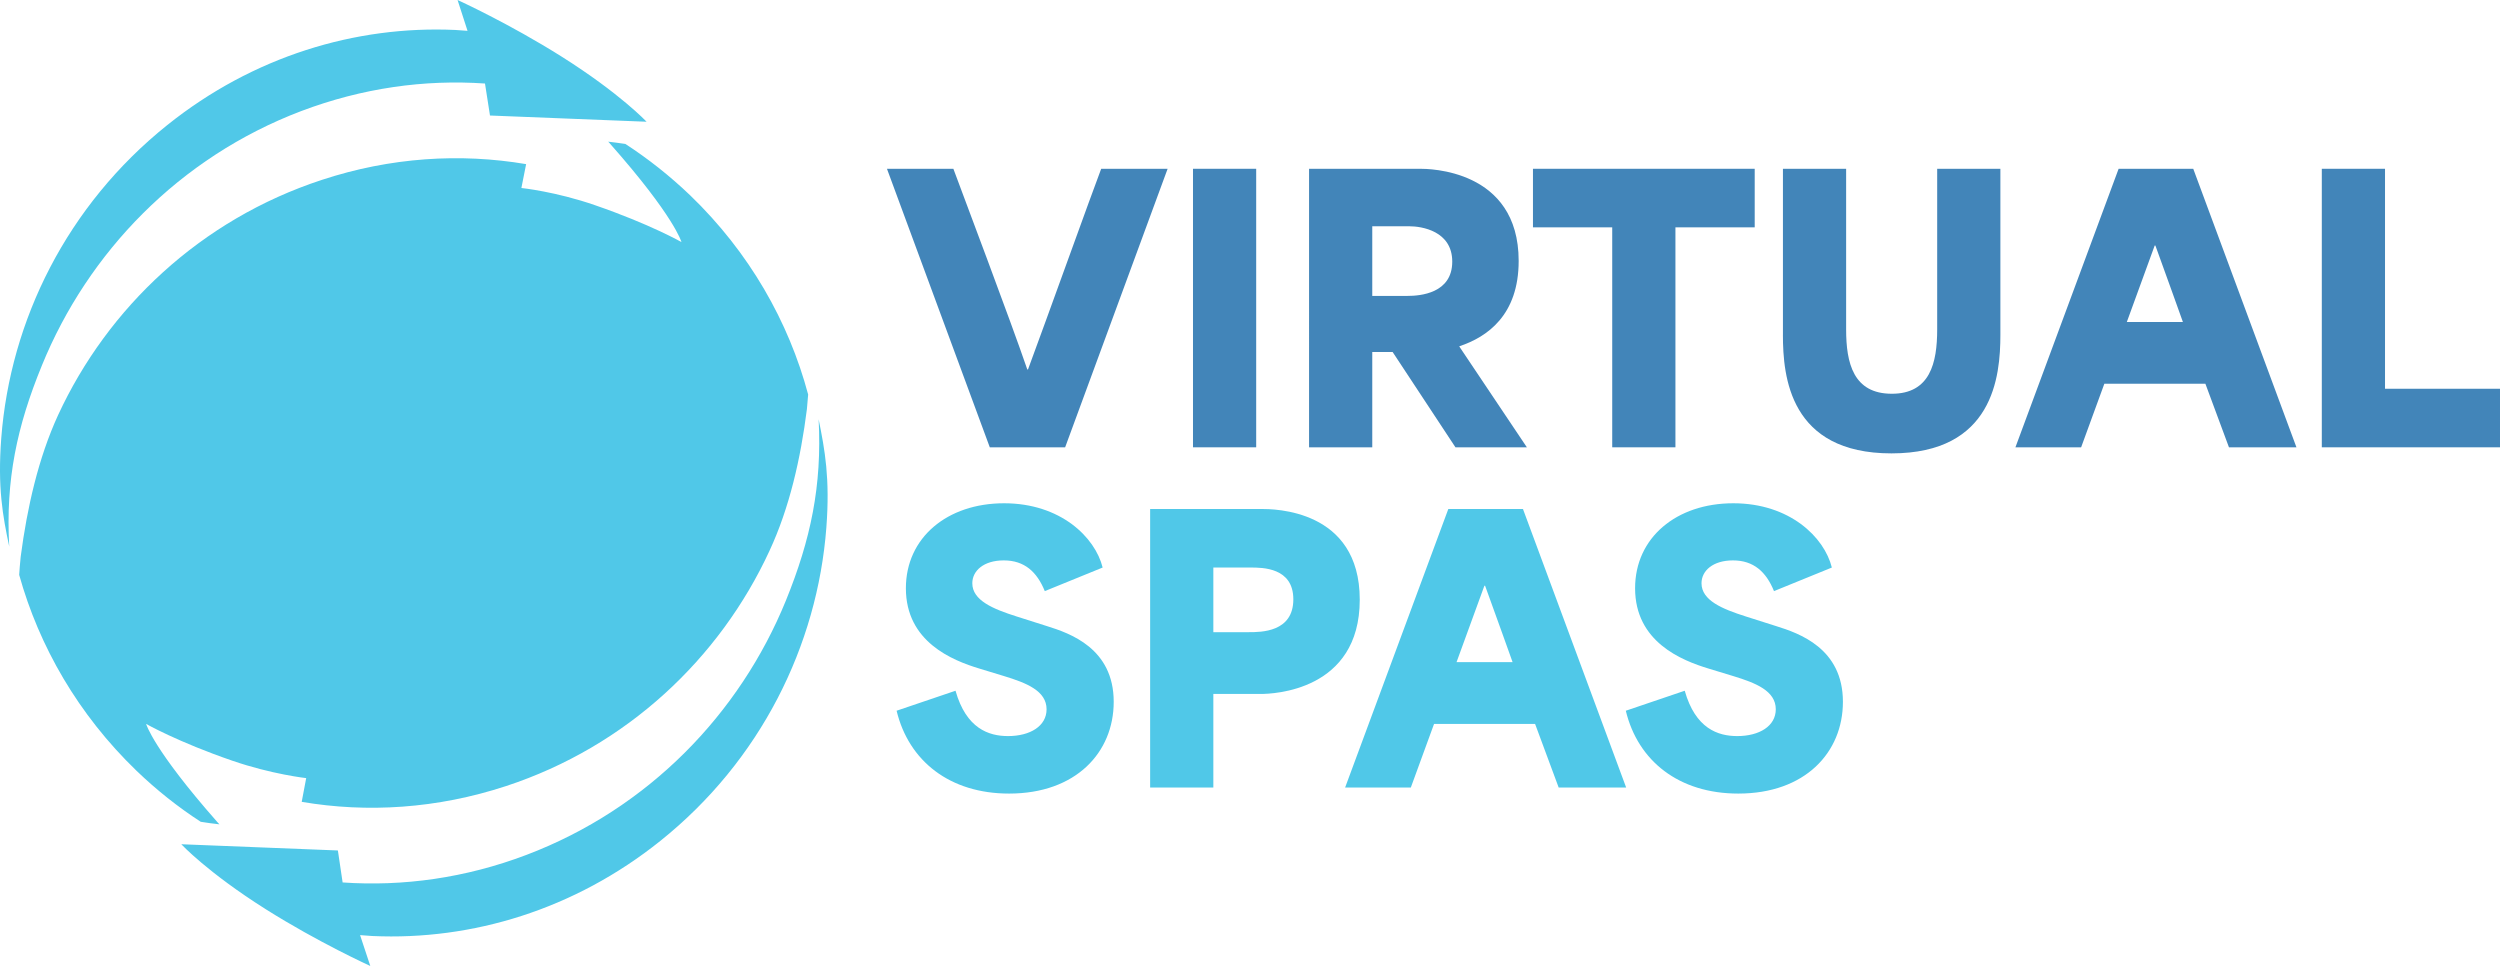
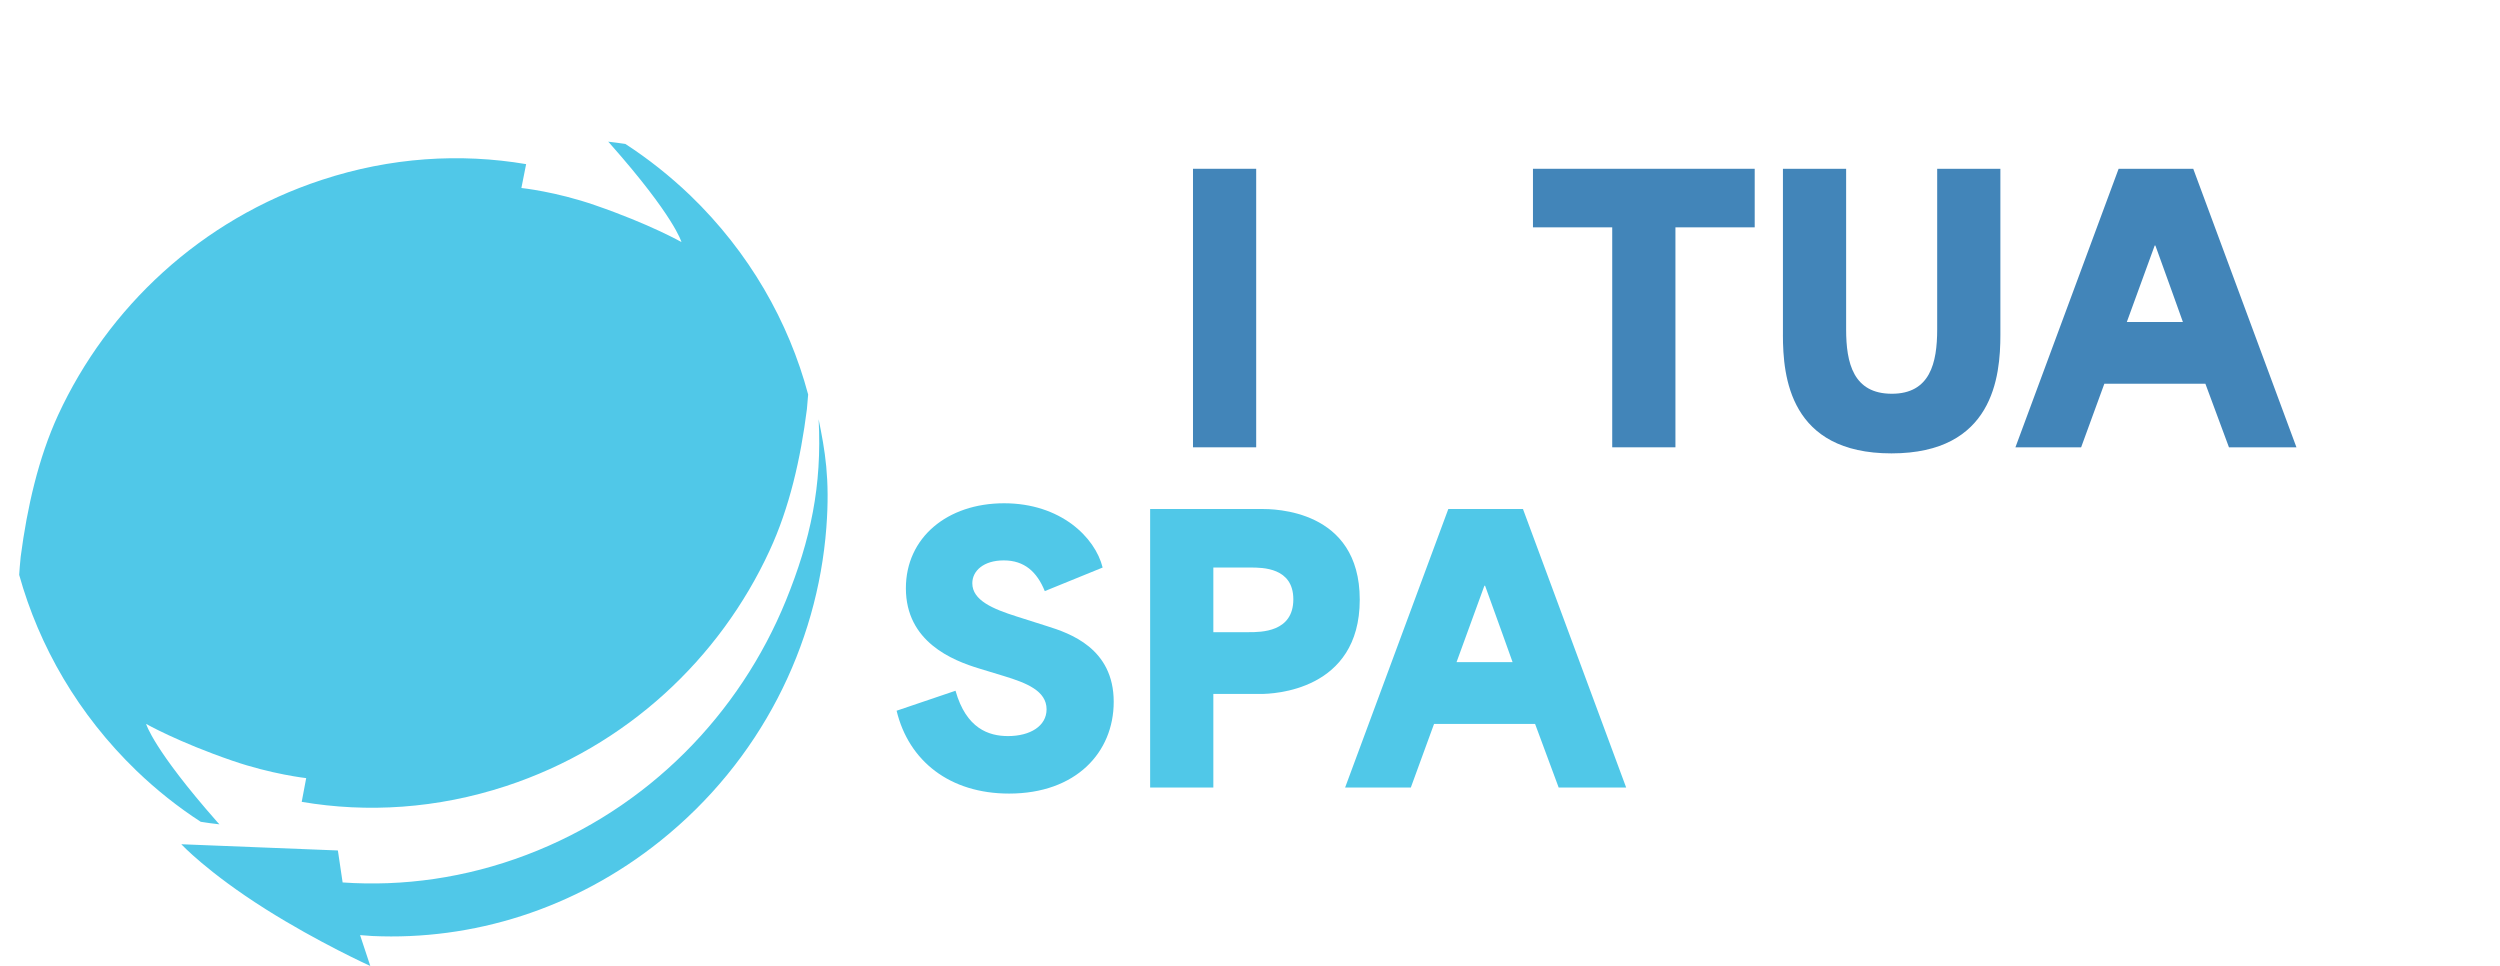
<svg xmlns="http://www.w3.org/2000/svg" id="Layer_1" version="1.1" viewBox="0 0 315.998 122.1">
  <defs>
    <style>
      .st0 {
        fill: #50c8e8;
      }

      .st1 {
        fill: #4285b9;
      }
    </style>
  </defs>
  <g>
    <path class="st0" d="M103.474,52.995c.441,8.423-1.009,15.21-4.129,22.896-5.83,14.312-17.366,26.313-32.809,32.169-7.691,2.92-15.602,4.011-23.229,3.481l-.599-4.043-19.793-.787s3.309,3.562,10.653,8.199c6.682,4.22,13.237,7.188,13.237,7.188l-1.292-3.9c.504.048,1.04.081,1.544.113,12.608.577,25.561-3.337,36.403-12.017,12.67-10.141,19.856-24.693,20.991-39.614.472-6.225-.189-9.803-.977-13.686h0Z" />
    <path class="st0" d="M63.95,99.364c15.286-5.021,27.042-16.157,33.314-29.746,2.522-5.423,3.94-11.665,4.728-17.906.063-.609.126-1.332.157-1.845-2.458-9.21-7.438-17.97-14.908-25.174-2.585-2.471-5.326-4.637-8.195-6.498-.631-.096-1.355-.193-2.175-.289.095.096.189.176.252.273,8.163,9.226,9.014,12.419,9.014,12.419,0,0-3.971-2.262-10.905-4.653-4.98-1.733-9.329-2.182-9.329-2.182l.599-3.017c-8.321-1.412-17.146-.866-25.813,1.989-15.318,5.022-27.074,16.157-33.346,29.731-2.49,5.423-3.908,11.665-4.728,17.906-.095.834-.157,1.861-.189,2.294,2.522,9.049,7.47,17.649,14.813,24.741,2.553,2.455,5.264,4.605,8.132,6.466.694.112,1.481.224,2.364.321-.095-.096-.157-.177-.252-.273-8.132-9.226-9.014-12.419-9.014-12.419,0,0,4.003,2.278,10.905,4.653,4.98,1.717,9.329,2.198,9.329,2.198l-.567,3c8.289,1.412,17.114.866,25.813-1.99h.001Z" />
-     <path class="st0" d="M5.295,46.192c5.831-14.296,17.366-26.297,32.779-32.153,7.722-2.92,15.601-4.011,23.229-3.482l.631,4.044,19.793.786s-3.341-3.562-10.685-8.199c-6.682-4.219-13.206-7.188-13.206-7.188l1.26,3.898c-.504-.032-1.008-.08-1.544-.111-12.607-.578-25.561,3.337-36.403,12.017C8.479,25.944,1.293,40.496.158,55.402c-.473,6.225.189,9.803,1.009,13.686-.473-8.424.977-15.21,4.129-22.896h0Z" />
  </g>
  <g>
-     <path class="st1" d="M112.11,21.334h8.395c.948,2.573,7.312,19.408,9.343,25.366h.09c2.211-5.958,8.26-22.793,9.252-25.366h8.396l-12.954,35.206h-9.523l-12.999-35.206Z" />
    <rect class="st1" x="150.793" y="21.334" width="7.989" height="35.206" />
-     <path class="st1" d="M165.463,21.334h14.037c.948,0,12.458,0,12.458,11.646,0,6.86-3.973,9.613-7.493,10.787v.045l8.531,12.729h-9.027l-7.944-12.051h-2.572v12.051h-7.989V21.334h-.001ZM177.921,37.402c1.579,0,5.642-.315,5.642-4.333,0-3.882-3.882-4.468-5.416-4.468h-4.694v8.801h4.469,0Z" />
    <polygon class="st1" points="193.765 28.736 193.765 21.334 221.793 21.334 221.793 28.736 211.773 28.736 211.773 56.54 203.784 56.54 203.784 28.736 193.764 28.736 193.765 28.736" />
    <path class="st1" d="M225.362,42.322v-20.988h7.988v20.312c0,4.242.903,8.124,5.777,8.124,4.83,0,5.732-3.882,5.732-8.124v-20.312h7.989v20.988c0,5.281-.903,14.985-13.767,14.985s-13.721-9.704-13.721-14.985h.002Z" />
    <path class="st1" d="M267.792,21.334h9.433l13.044,35.206h-8.53l-2.979-8.034h-12.773c-.993,2.663-1.941,5.371-2.934,8.034h-8.306l13.045-35.206h0ZM275.916,40.697c-.632-1.76-1.625-4.559-3.476-9.659h-.09l-3.521,9.659h7.087Z" />
-     <polygon class="st1" points="293.475 21.334 301.464 21.334 301.464 49.138 315.997 49.138 315.997 56.54 293.474 56.54 293.474 21.334 293.475 21.334" />
    <path class="st0" d="M113.328,89.836l7.448-2.527c1.354,4.784,4.197,5.731,6.635,5.731,2.798,0,4.875-1.264,4.875-3.385,0-2.347-2.573-3.34-5.371-4.197l-3.114-.948c-3.43-1.038-9.298-3.385-9.298-10.155,0-6.409,5.236-10.742,12.412-10.742,7.131,0,11.51,4.288,12.458,8.124l-7.312,2.979c-.993-2.438-2.573-3.882-5.19-3.882-2.528,0-3.972,1.309-3.972,2.889,0,2.166,2.618,3.25,5.597,4.197l3.836,1.219c2.889.903,8.44,2.799,8.44,9.569,0,6.409-4.784,11.6-13.225,11.6-7.492,0-12.683-4.107-14.218-10.472h-.001Z" />
    <path class="st0" d="M145.376,64.334h14.037c1.535,0,12.458,0,12.458,11.465,0,11.555-11.014,11.916-12.503,11.916h-6.003v11.825h-7.989v-35.206h0ZM157.834,79.906c1.58,0,5.642,0,5.642-4.152,0-4.018-3.882-4.018-5.417-4.018h-4.694v8.17h4.469Z" />
    <path class="st0" d="M183.067,64.334h9.433l13.044,35.206h-8.53l-2.979-8.034h-12.773c-.993,2.663-1.941,5.371-2.934,8.034h-8.306s13.045-35.206,13.045-35.206ZM191.191,83.697c-.632-1.76-1.625-4.559-3.476-9.659h-.09l-3.521,9.659h7.087,0Z" />
-     <path class="st0" d="M205.501,89.836l7.447-2.527c1.354,4.784,4.198,5.731,6.636,5.731,2.798,0,4.874-1.264,4.874-3.385,0-2.347-2.572-3.34-5.371-4.197l-3.114-.948c-3.431-1.038-9.298-3.385-9.298-10.155,0-6.409,5.235-10.742,12.412-10.742,7.132,0,11.51,4.288,12.457,8.124l-7.312,2.979c-.993-2.438-2.572-3.882-5.19-3.882-2.527,0-3.972,1.309-3.972,2.889,0,2.166,2.617,3.25,5.597,4.197l3.836,1.219c2.889.903,8.44,2.799,8.44,9.569,0,6.409-4.784,11.6-13.225,11.6-7.492,0-12.683-4.107-14.218-10.472h.001Z" />
  </g>
</svg>